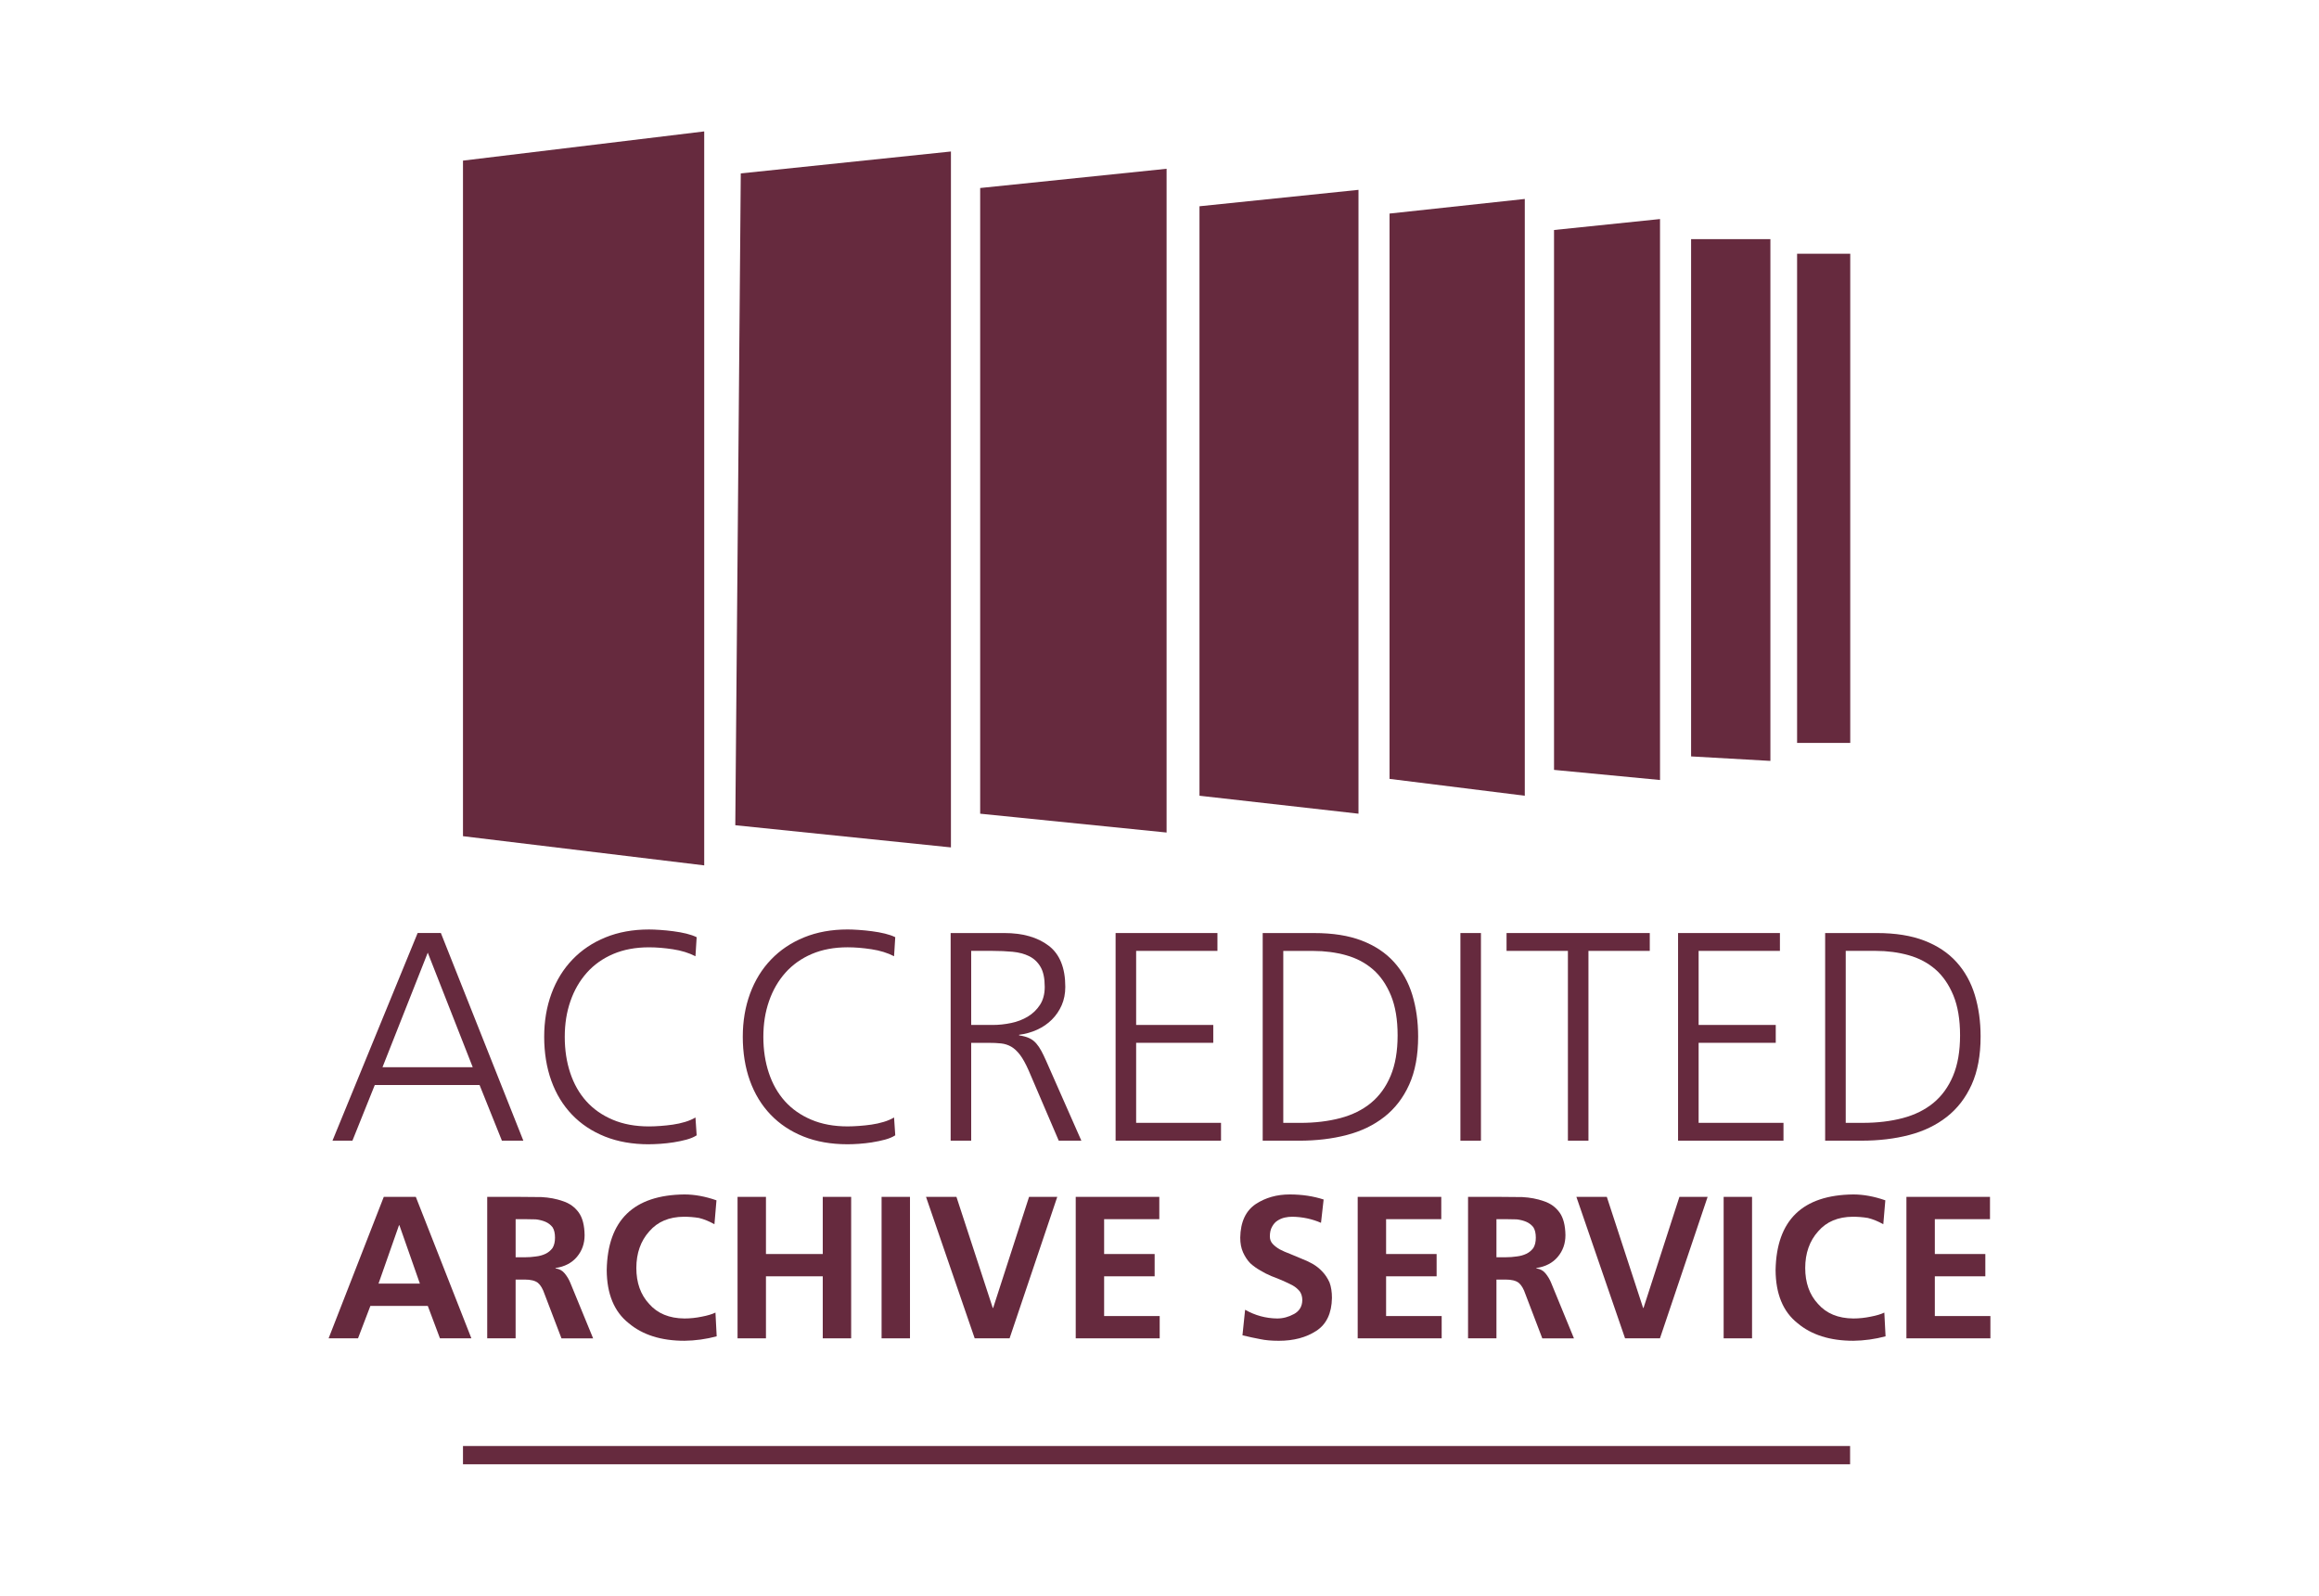
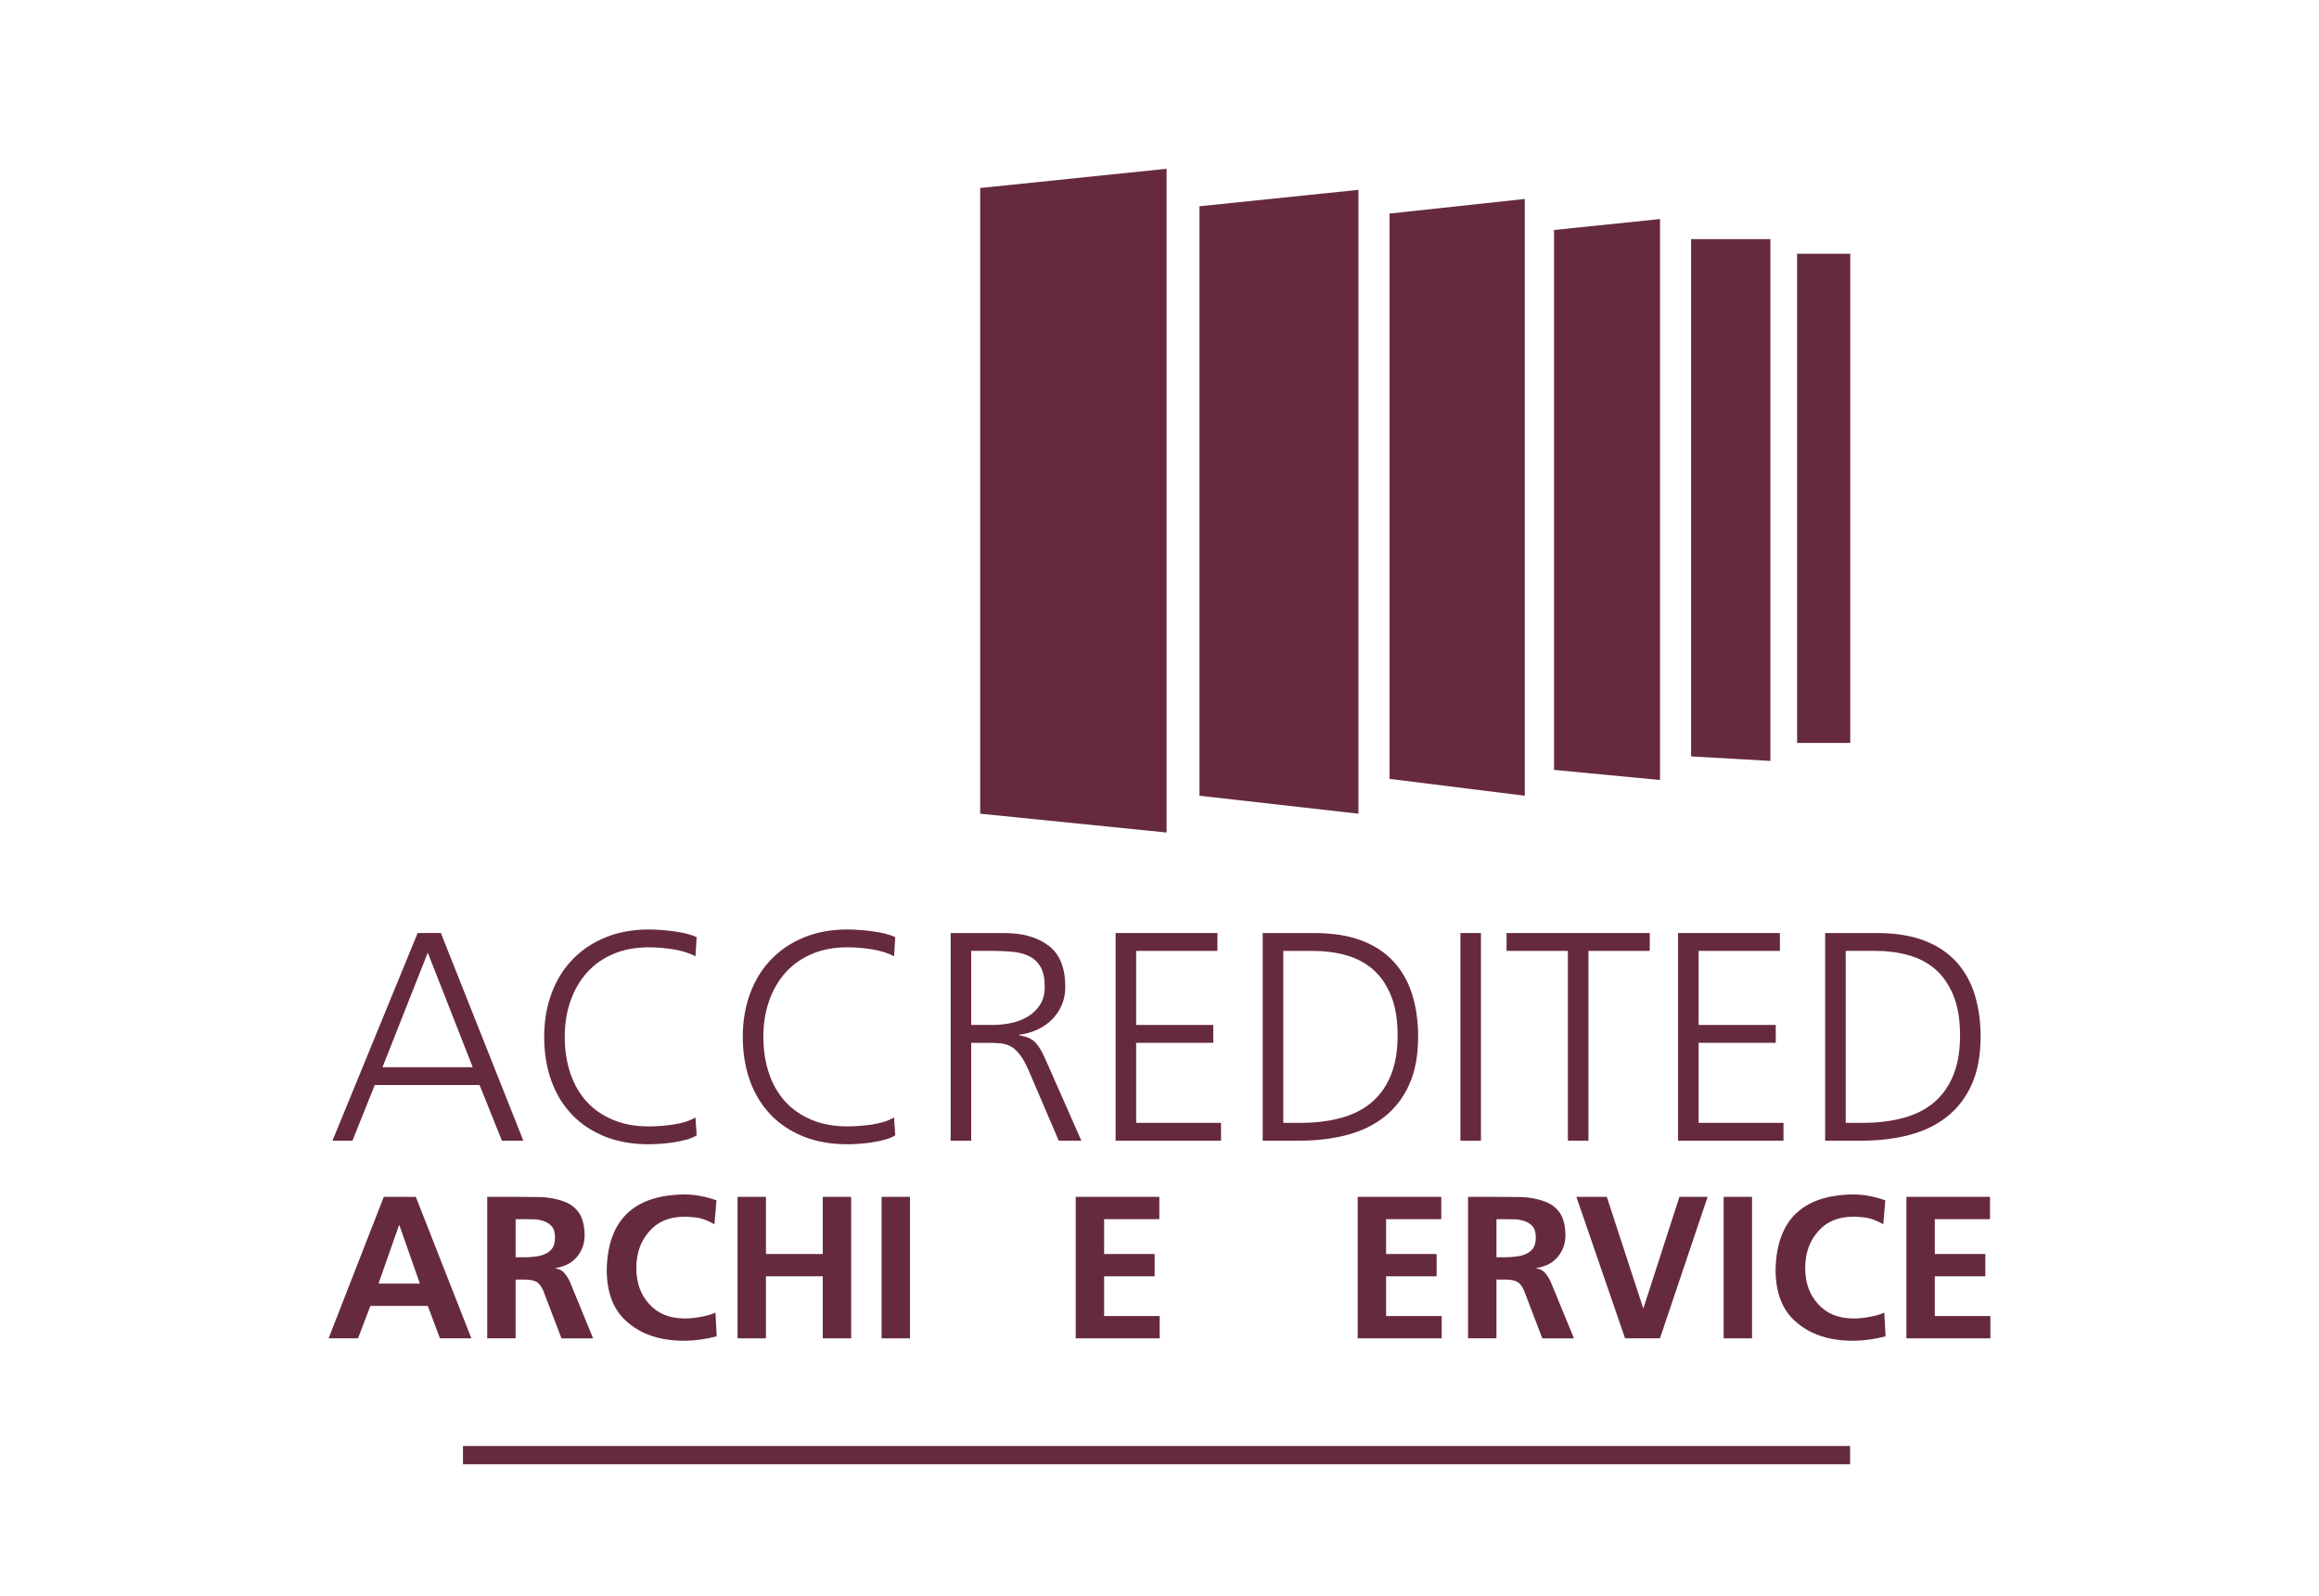
<svg xmlns="http://www.w3.org/2000/svg" width="247" height="170" viewBox="0 0 247 170" fill="none">
-   <path d="M75.007 14L49.313 17.112V89.085L75.007 92.197V14Z" fill="#662A3E" />
-   <path d="M101.286 16.14L78.901 18.474L78.317 87.918L101.286 90.281V16.14Z" fill="#662A3E" />
  <path d="M124.255 17.98L104.4 20.03V86.69L124.255 88.696V17.98Z" fill="#662A3E" />
  <path d="M144.694 20.225L127.759 21.975V84.776L144.694 86.69V20.225Z" fill="#662A3E" />
  <path d="M162.408 21.197L148.003 22.753V82.981L162.408 84.776V21.197Z" fill="#662A3E" />
  <path d="M176.812 23.337L165.522 24.504V82.022L176.812 83.1V23.337Z" fill="#662A3E" />
  <path d="M188.567 25.477H180.121V80.586L188.567 81.065V25.477Z" fill="#662A3E" />
  <path d="M197.072 27.033H191.411V79.149H197.072V27.033Z" fill="#662A3E" />
  <path d="M39.917 115.598H51.081L53.459 121.525H55.742L46.958 99.402H44.484L35.413 121.525H37.538L39.917 115.598ZM45.562 101.495L50.351 113.698H40.74L45.562 101.495Z" fill="#662A3E" />
  <path d="M69.127 121.906C69.466 121.906 69.867 121.891 70.332 121.86C70.797 121.829 71.268 121.774 71.743 121.702C72.218 121.628 72.674 121.533 73.108 121.416C73.54 121.299 73.906 121.148 74.202 120.957L74.075 119.055C73.758 119.245 73.388 119.403 72.966 119.529C72.543 119.656 72.109 119.751 71.665 119.815C71.222 119.879 70.778 119.926 70.334 119.957C69.89 119.988 69.487 120.006 69.129 120.006C67.669 120.006 66.38 119.769 65.259 119.292C64.138 118.817 63.202 118.162 62.452 117.327C61.701 116.493 61.13 115.489 60.739 114.316C60.348 113.143 60.153 111.859 60.153 110.465C60.153 109.07 60.354 107.823 60.757 106.662C61.158 105.5 61.74 104.491 62.501 103.635C63.262 102.779 64.198 102.114 65.308 101.639C66.417 101.165 67.692 100.925 69.129 100.925C69.911 100.925 70.756 100.993 71.665 101.132C72.574 101.27 73.378 101.517 74.075 101.877L74.202 99.848C73.906 99.7 73.54 99.573 73.108 99.466C72.674 99.361 72.214 99.276 71.728 99.214C71.241 99.149 70.766 99.103 70.301 99.072C69.835 99.04 69.444 99.025 69.127 99.025C67.414 99.025 65.87 99.305 64.496 99.865C63.122 100.425 61.948 101.211 60.975 102.227C60.002 103.24 59.256 104.45 58.738 105.856C58.22 107.263 57.962 108.8 57.962 110.469C57.962 112.138 58.215 113.738 58.723 115.143C59.231 116.549 59.965 117.753 60.926 118.755C61.888 119.759 63.056 120.535 64.43 121.085C65.804 121.634 67.369 121.91 69.123 121.91L69.127 121.906Z" fill="#662A3E" />
  <path d="M92.896 121.7C93.371 121.626 93.827 121.531 94.261 121.414C94.693 121.298 95.059 121.146 95.355 120.955L95.228 119.053C94.911 119.243 94.541 119.401 94.119 119.527C93.696 119.654 93.262 119.749 92.818 119.813C92.375 119.877 91.931 119.924 91.487 119.955C91.043 119.986 90.64 120.004 90.282 120.004C88.822 120.004 87.534 119.767 86.412 119.29C85.291 118.815 84.355 118.16 83.605 117.325C82.854 116.491 82.284 115.487 81.892 114.314C81.501 113.141 81.306 111.857 81.306 110.463C81.306 109.068 81.507 107.821 81.91 106.66C82.311 105.499 82.893 104.489 83.654 103.633C84.415 102.777 85.351 102.112 86.461 101.637C87.57 101.163 88.846 100.923 90.282 100.923C91.065 100.923 91.909 100.992 92.818 101.13C93.728 101.268 94.531 101.515 95.228 101.875L95.355 99.846C95.059 99.698 94.693 99.572 94.261 99.465C93.827 99.359 93.367 99.274 92.881 99.212C92.394 99.147 91.919 99.101 91.454 99.07C90.989 99.038 90.597 99.023 90.28 99.023C88.567 99.023 87.023 99.303 85.649 99.863C84.275 100.423 83.101 101.209 82.128 102.225C81.155 103.238 80.409 104.448 79.891 105.855C79.374 107.261 79.115 108.798 79.115 110.467C79.115 112.136 79.368 113.736 79.876 115.141C80.384 116.547 81.118 117.751 82.079 118.753C83.041 119.757 84.209 120.533 85.583 121.084C86.957 121.632 88.522 121.908 90.276 121.908C90.615 121.908 91.016 121.893 91.481 121.862C91.946 121.83 92.417 121.776 92.892 121.704L92.896 121.7Z" fill="#662A3E" />
  <path d="M115.177 121.525L111.402 112.968C111.233 112.587 111.069 112.25 110.91 111.955C110.752 111.659 110.571 111.395 110.371 111.163C110.17 110.932 109.927 110.747 109.641 110.609C109.354 110.471 108.99 110.371 108.547 110.307V110.243C109.224 110.159 109.862 109.978 110.466 109.704C111.069 109.43 111.591 109.07 112.037 108.627C112.483 108.183 112.829 107.671 113.084 107.09C113.337 106.508 113.466 105.858 113.466 105.141C113.466 103.112 112.874 101.649 111.69 100.75C110.507 99.852 108.93 99.404 106.964 99.404H101.255V121.527H103.443V111.101H105.251C105.779 111.101 106.24 111.122 106.631 111.165C107.022 111.208 107.381 111.325 107.71 111.513C108.037 111.704 108.348 111.994 108.646 112.385C108.942 112.776 109.249 113.33 109.565 114.048L112.769 121.527H115.179L115.177 121.525ZM107.692 108.99C107.036 109.128 106.392 109.196 105.757 109.196H103.443V101.305H105.695C106.456 101.305 107.174 101.336 107.852 101.4C108.527 101.464 109.121 101.622 109.627 101.875C110.135 102.128 110.536 102.509 110.832 103.017C111.128 103.524 111.276 104.232 111.276 105.141C111.276 105.901 111.106 106.541 110.768 107.059C110.429 107.576 109.995 107.994 109.467 108.311C108.938 108.628 108.346 108.856 107.692 108.992V108.99Z" fill="#662A3E" />
  <path d="M130.052 119.625H121.012V111.099H129.227V109.196H121.012V101.305H129.671V99.404H118.824V121.525H130.052V119.625Z" fill="#662A3E" />
  <path d="M134.492 99.404V121.527H138.362C140.201 121.527 141.893 121.327 143.437 120.924C144.98 120.523 146.317 119.878 147.448 118.991C148.579 118.104 149.463 116.958 150.096 115.551C150.73 114.147 151.048 112.441 151.048 110.434C151.048 108.829 150.841 107.349 150.429 105.997C150.016 104.645 149.366 103.478 148.478 102.495C147.591 101.513 146.448 100.752 145.052 100.214C143.657 99.675 141.965 99.406 139.978 99.406H134.49L134.492 99.404ZM146.228 103.271C147.032 103.968 147.67 104.894 148.147 106.045C148.622 107.197 148.862 108.619 148.862 110.309C148.862 112 148.612 113.437 148.116 114.62C147.62 115.802 146.921 116.765 146.024 117.504C145.124 118.244 144.036 118.782 142.757 119.121C141.478 119.459 140.055 119.629 138.492 119.629H136.684V101.311H139.888C141.114 101.311 142.276 101.464 143.376 101.77C144.476 102.077 145.428 102.579 146.23 103.275L146.228 103.271Z" fill="#662A3E" />
  <path d="M157.738 99.404H155.55V121.527H157.738V99.404Z" fill="#662A3E" />
  <path d="M169.188 101.305H175.72V99.404H160.465V101.305H167V121.525H169.188V101.305Z" fill="#662A3E" />
  <path d="M189.961 119.625H180.923V111.099H189.138V109.196H180.923V101.305H189.582V99.404H178.733V121.525H189.961V119.625Z" fill="#662A3E" />
  <path d="M194.401 121.525H198.271C200.11 121.525 201.802 121.325 203.346 120.922C204.889 120.521 206.227 119.876 207.357 118.989C208.488 118.102 209.372 116.956 210.005 115.55C210.639 114.145 210.957 112.439 210.957 110.432C210.957 108.827 210.75 107.347 210.338 105.995C209.925 104.643 209.275 103.476 208.387 102.493C207.5 101.511 206.357 100.75 204.961 100.212C203.566 99.673 201.874 99.404 199.887 99.404H194.399V121.527L194.401 121.525ZM196.589 101.305H199.793C201.02 101.305 202.182 101.458 203.281 101.764C204.381 102.071 205.333 102.573 206.135 103.269C206.939 103.966 207.577 104.892 208.054 106.043C208.529 107.195 208.769 108.617 208.769 110.307C208.769 111.998 208.52 113.435 208.023 114.618C207.527 115.8 206.828 116.763 205.931 117.502C205.031 118.242 203.943 118.78 202.664 119.119C201.385 119.457 199.963 119.627 198.399 119.627H196.591V101.309L196.589 101.305Z" fill="#662A3E" />
  <path d="M44.291 127.512H40.877L35 142.584H38.132L39.45 139.129H45.564L46.86 142.584H50.208L44.289 127.512H44.291ZM40.316 136.754L42.498 130.535H42.541L44.723 136.754H40.316Z" fill="#662A3E" />
  <path d="M61.45 133.904C61.995 133.257 62.267 132.486 62.267 131.594C62.252 130.543 62.044 129.736 61.641 129.176C61.222 128.6 60.661 128.197 59.955 127.966C59.264 127.721 58.501 127.577 57.664 127.534C56.829 127.52 55.994 127.512 55.157 127.512H51.894V142.584H54.919V136.322H55.898C56.523 136.322 56.986 136.437 57.292 136.669C57.582 136.914 57.819 137.316 58.006 137.878L59.803 142.586H63.174L60.755 136.692C60.611 136.332 60.412 135.994 60.155 135.676C59.898 135.359 59.569 135.18 59.168 135.136V135.093C60.144 134.949 60.905 134.552 61.45 133.904ZM58.855 132.955C58.653 133.229 58.401 133.438 58.098 133.581C57.796 133.725 57.457 133.819 57.082 133.862C56.692 133.92 56.303 133.947 55.916 133.947H54.921V129.888H55.916C56.305 129.888 56.694 129.895 57.082 129.909C57.456 129.952 57.794 130.039 58.098 130.168C58.4 130.298 58.653 130.493 58.855 130.751C59.028 131.025 59.114 131.391 59.114 131.852C59.114 132.313 59.028 132.665 58.855 132.953V132.955Z" fill="#662A3E" />
  <path d="M72.833 129.629C73.38 129.629 73.921 129.672 74.453 129.759C74.986 129.89 75.533 130.111 76.096 130.428L76.312 127.88C75.117 127.462 73.978 127.254 72.897 127.254C67.48 127.312 64.722 129.997 64.623 135.307C64.636 137.855 65.415 139.74 66.957 140.964C68.44 142.216 70.421 142.843 72.899 142.843C74.065 142.829 75.212 142.67 76.335 142.368L76.205 139.841C75.844 140.014 75.362 140.158 74.756 140.273C74.137 140.403 73.516 140.468 72.897 140.468C71.284 140.454 70.03 139.935 69.139 138.913C68.231 137.935 67.778 136.661 67.778 135.091C67.778 133.521 68.239 132.204 69.16 131.183C70.038 130.162 71.262 129.643 72.833 129.629Z" fill="#662A3E" />
  <path d="M90.658 142.584V127.512H87.633V133.601H81.583V127.512H78.558V142.584H81.583V135.976H87.633V142.584H90.658Z" fill="#662A3E" />
  <path d="M96.924 127.512H93.899V142.584H96.924V127.512Z" fill="#662A3E" />
-   <path d="M105.74 139.345L101.872 127.512H98.631L103.816 142.584H107.532L112.611 127.512H109.607L105.782 139.345H105.74Z" fill="#662A3E" />
  <path d="M123.521 140.209H117.602V135.976H122.982V133.601H117.602V129.888H123.479V127.512H114.577V142.584H123.521V140.209Z" fill="#662A3E" />
-   <path d="M137.825 139.993C137.248 140.31 136.651 140.468 136.032 140.468C134.821 140.454 133.684 140.143 132.618 139.54L132.337 142.261C133.058 142.434 133.692 142.57 134.239 142.671C134.772 142.786 135.428 142.845 136.205 142.845C137.79 142.845 139.121 142.493 140.203 141.786C141.284 141.082 141.838 139.915 141.868 138.289C141.868 137.641 141.782 137.087 141.609 136.626C141.406 136.18 141.155 135.799 140.852 135.482C140.55 135.151 140.196 134.871 139.793 134.64C139.403 134.424 139 134.237 138.582 134.078C138.163 133.904 137.768 133.739 137.393 133.582C137.003 133.438 136.643 133.28 136.312 133.107C136.01 132.934 135.757 132.739 135.557 132.523C135.354 132.307 135.255 132.041 135.255 131.724C135.255 131.306 135.335 130.961 135.493 130.687C135.65 130.399 135.845 130.183 136.077 130.039C136.322 129.882 136.581 129.773 136.855 129.714C137.114 129.658 137.373 129.629 137.634 129.629C138.714 129.643 139.736 129.858 140.702 130.277L140.982 127.793C139.872 127.433 138.669 127.254 137.373 127.254C136.005 127.254 134.802 127.592 133.764 128.269C132.684 128.989 132.129 130.183 132.1 131.854C132.1 132.459 132.201 132.984 132.402 133.43C132.604 133.875 132.855 134.258 133.157 134.574C133.488 134.875 133.848 135.136 134.237 135.352C134.611 135.581 135.008 135.784 135.427 135.957C136.277 136.274 137.032 136.604 137.694 136.951C137.996 137.124 138.249 137.34 138.451 137.598C138.625 137.857 138.71 138.166 138.71 138.526C138.695 139.188 138.401 139.678 137.825 139.995V139.993Z" fill="#662A3E" />
  <path d="M153.512 129.888V127.512H144.61V142.584H153.555V140.209H147.635V135.976H153.016V133.601H147.635V129.888H153.512Z" fill="#662A3E" />
  <path d="M159.389 136.322H160.368C160.993 136.322 161.456 136.437 161.761 136.669C162.051 136.914 162.289 137.316 162.476 137.878L164.272 142.586H167.644L165.224 136.692C165.08 136.332 164.882 135.994 164.625 135.676C164.368 135.359 164.039 135.18 163.638 135.136V135.093C164.613 134.949 165.374 134.552 165.919 133.904C166.464 133.257 166.737 132.486 166.737 131.594C166.721 130.543 166.513 129.736 166.11 129.176C165.692 128.6 165.131 128.197 164.424 127.966C163.733 127.721 162.97 127.577 162.133 127.534C161.298 127.52 160.463 127.512 159.626 127.512H156.364V142.584H159.389V136.322ZM159.389 129.888H160.383C160.773 129.888 161.162 129.895 161.549 129.909C161.923 129.952 162.262 130.039 162.565 130.168C162.867 130.298 163.12 130.493 163.323 130.751C163.496 131.025 163.581 131.391 163.581 131.852C163.581 132.313 163.496 132.665 163.323 132.953C163.12 133.227 162.869 133.436 162.565 133.58C162.264 133.723 161.925 133.817 161.549 133.86C161.16 133.918 160.771 133.945 160.383 133.945H159.389V129.886V129.888Z" fill="#662A3E" />
  <path d="M176.804 142.584L181.881 127.512H178.877L175.054 139.345H175.01L171.144 127.512H167.903L173.088 142.584H176.804Z" fill="#662A3E" />
  <path d="M186.613 127.512H183.588V142.584H186.613V127.512Z" fill="#662A3E" />
  <path d="M199.254 140.273C198.635 140.403 198.014 140.468 197.395 140.468C195.781 140.454 194.528 139.935 193.636 138.913C192.729 137.935 192.276 136.661 192.276 135.091C192.276 133.521 192.737 132.204 193.658 131.183C194.536 130.162 195.76 129.643 197.331 129.629C197.878 129.629 198.419 129.672 198.95 129.759C199.484 129.89 200.031 130.111 200.593 130.428L200.809 127.88C199.614 127.462 198.475 127.254 197.395 127.254C191.978 127.312 189.22 129.997 189.12 135.307C189.134 137.855 189.912 139.74 191.454 140.964C192.937 142.216 194.919 142.843 197.397 142.843C198.563 142.829 199.709 142.67 200.833 142.368L200.702 139.841C200.342 140.014 199.859 140.158 199.254 140.273Z" fill="#662A3E" />
  <path d="M206.081 140.209V135.976H211.461V133.601H206.081V129.888H211.957V127.512H203.056V142.584H212V140.209H206.081Z" fill="#662A3E" />
  <path d="M197.056 154.055H49.313V156H197.056V154.055Z" fill="#662A3E" />
</svg>